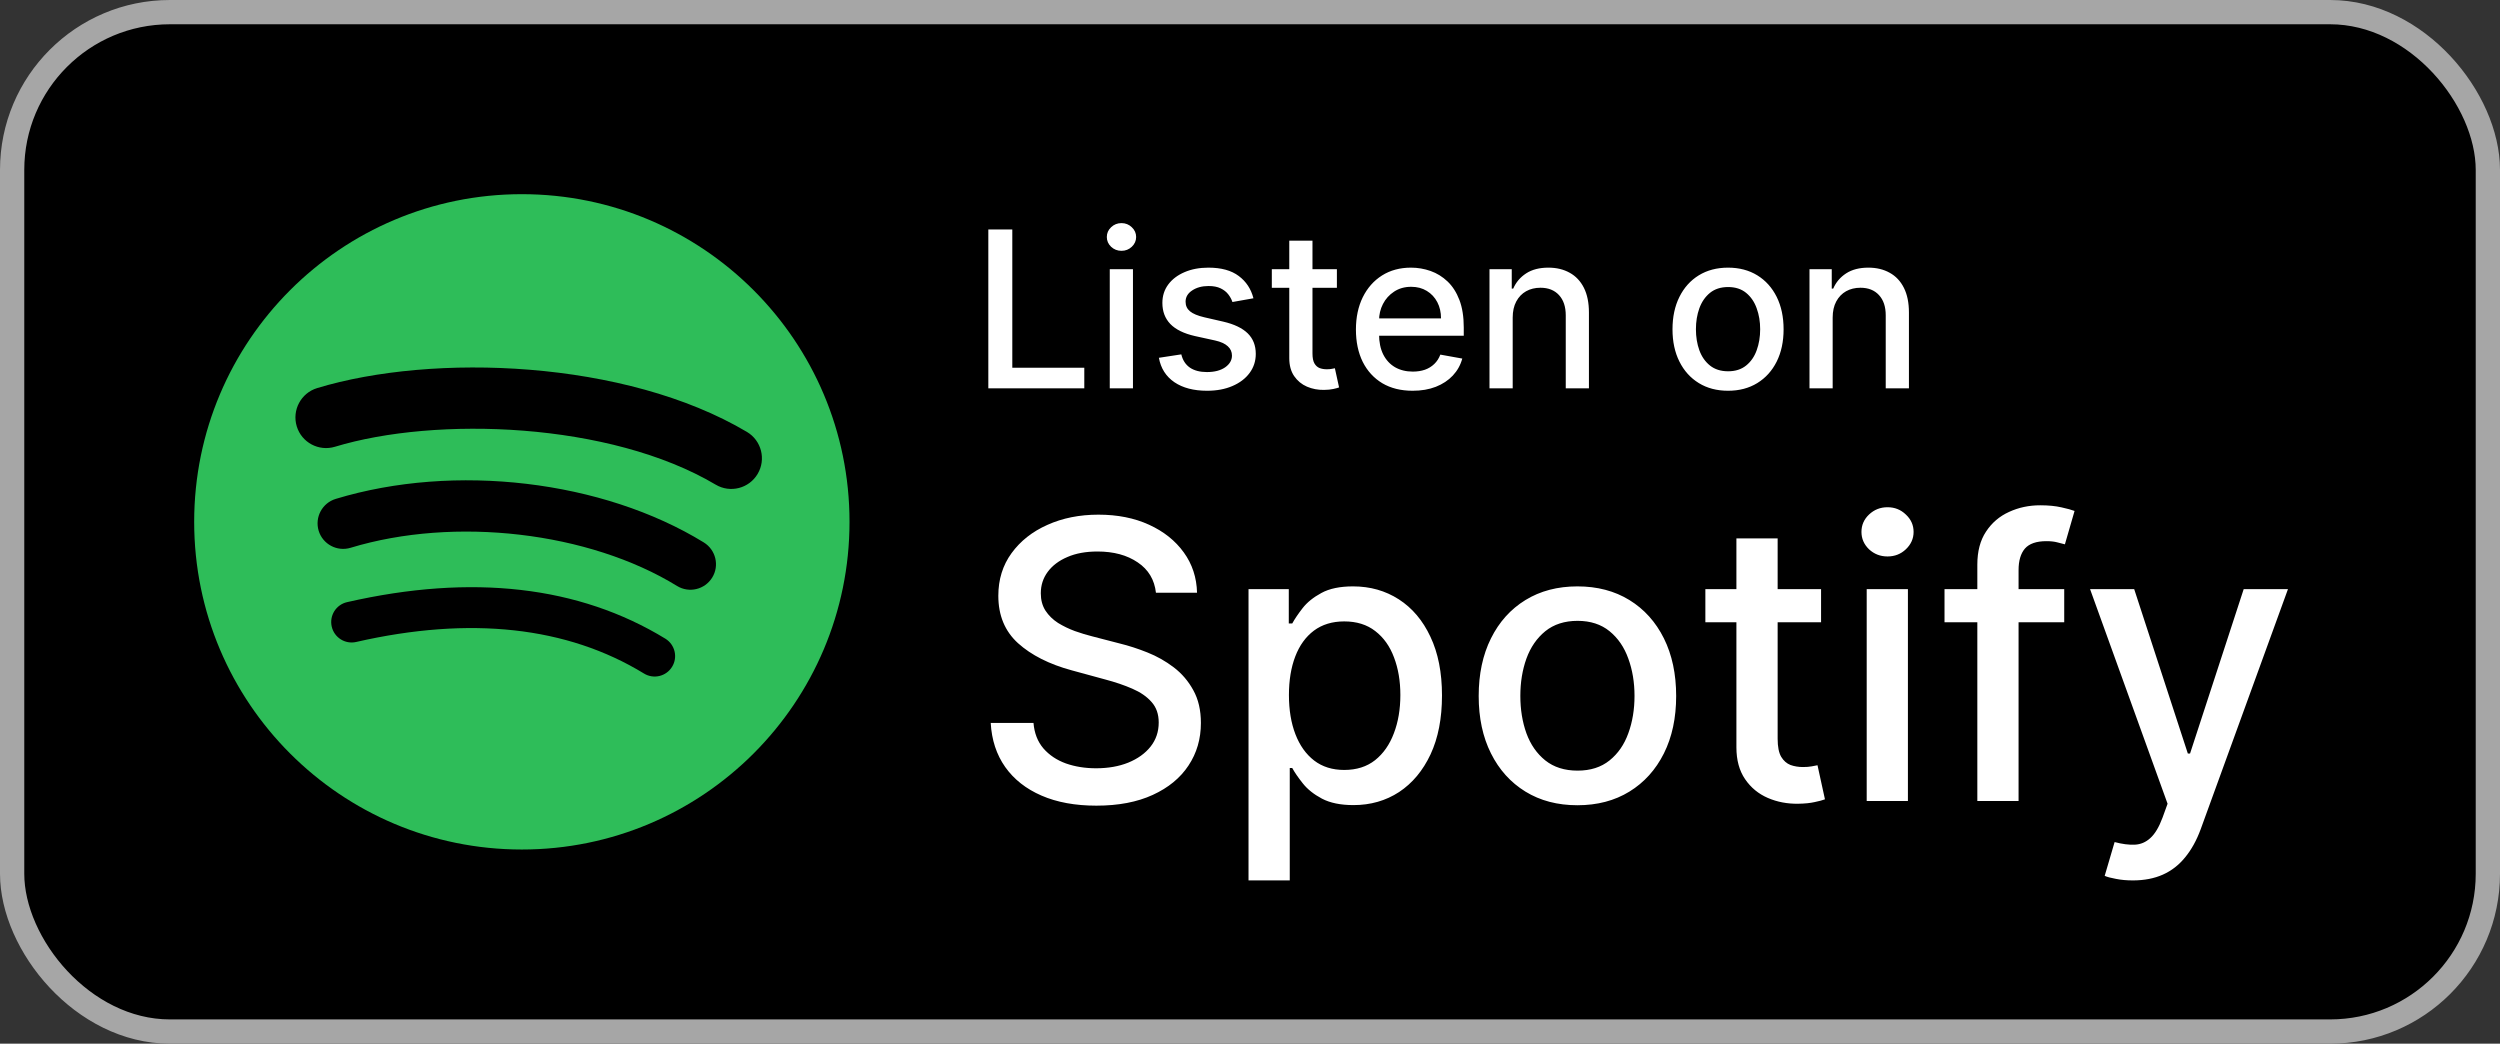
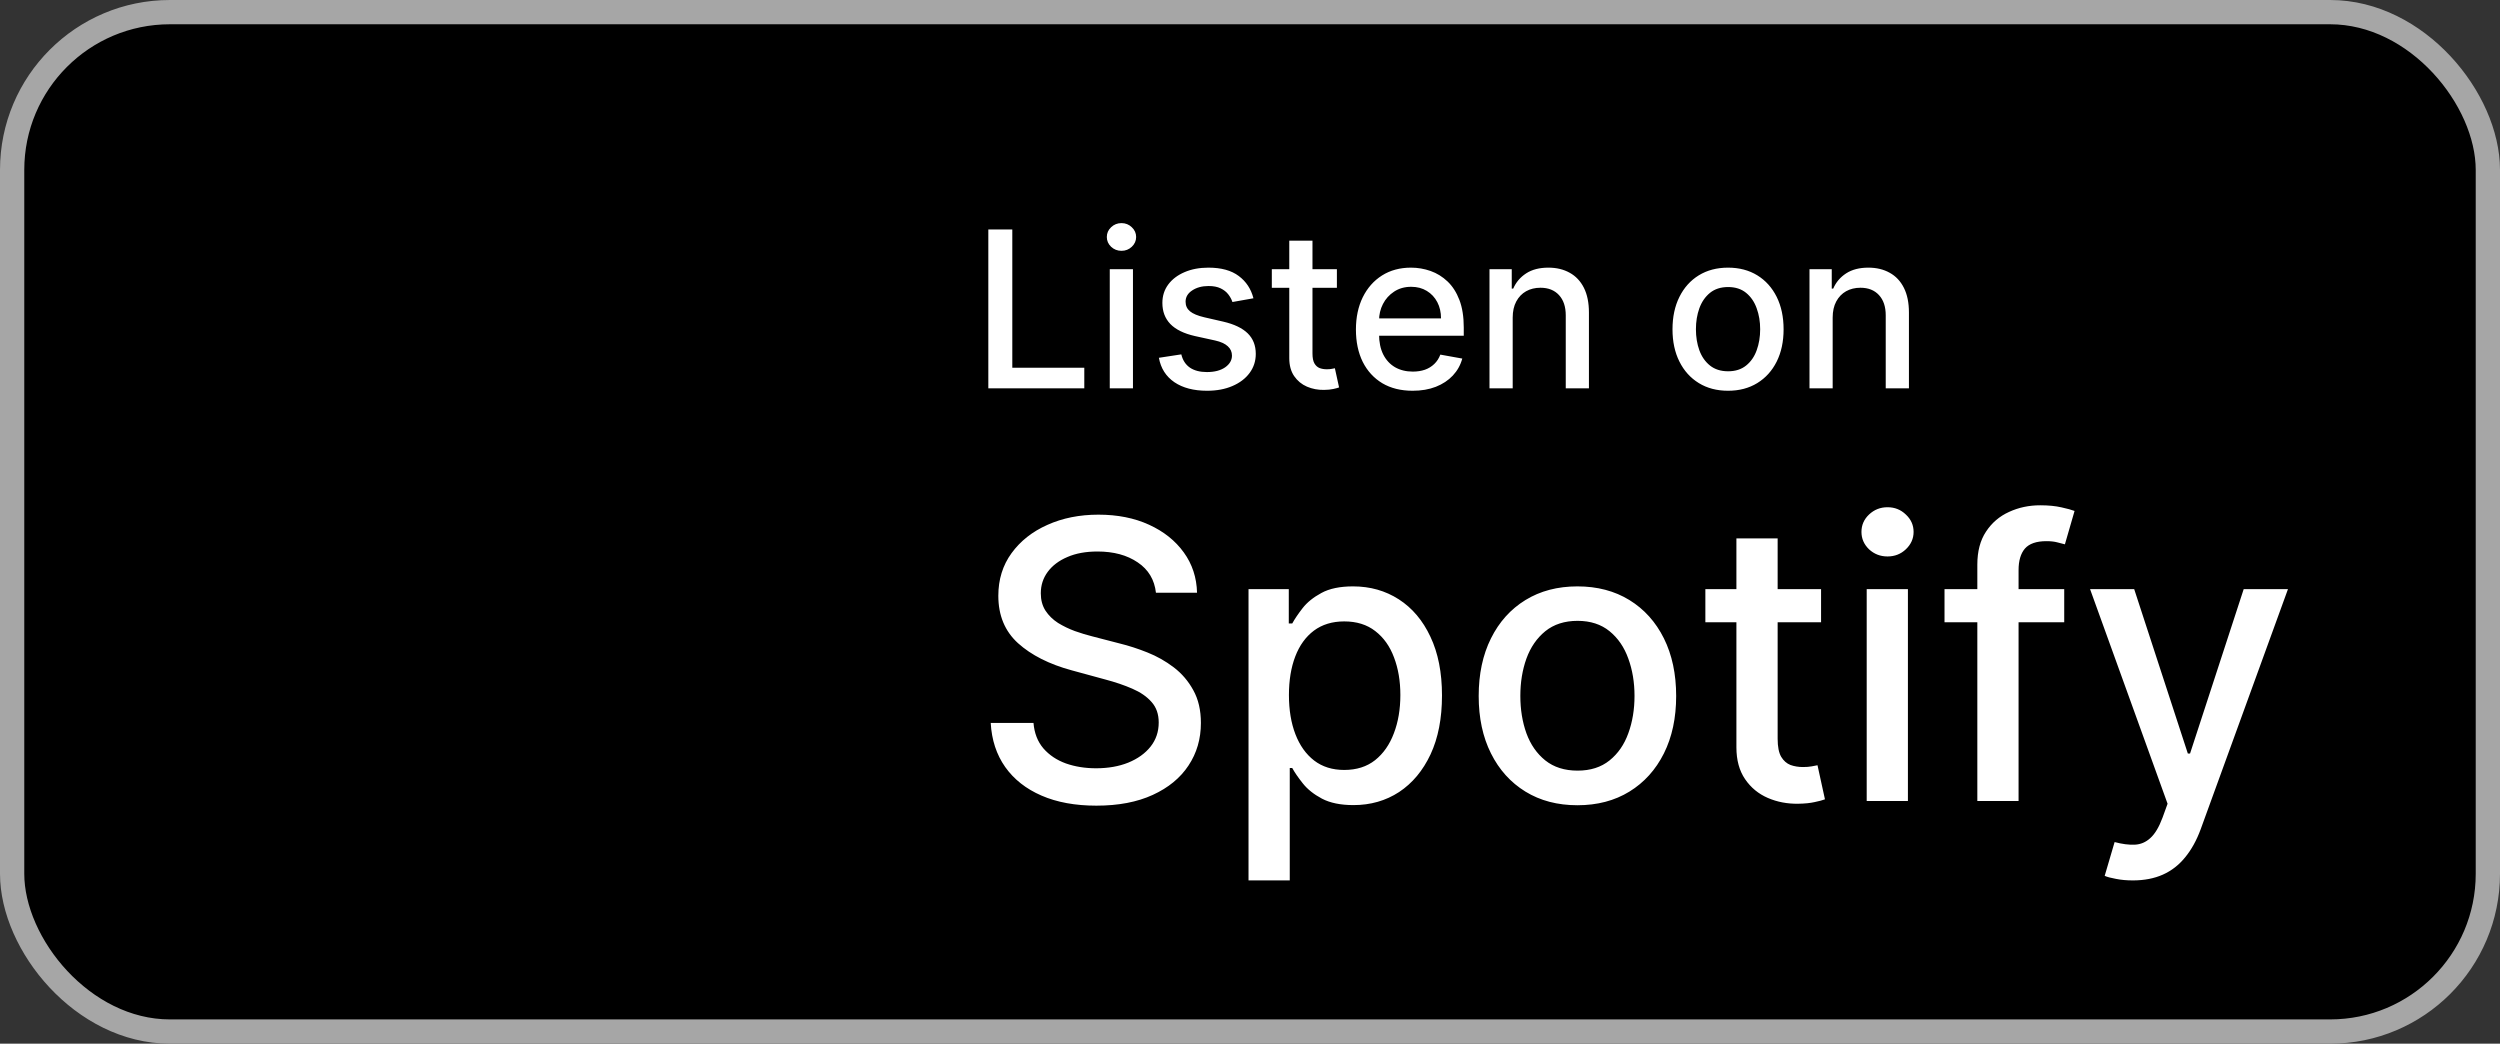
<svg xmlns="http://www.w3.org/2000/svg" width="103" height="43" viewBox="0 0 103 43" fill="none">
  <rect x="0" y="0" width="103" height="43" fill="#333333" stroke="none" />
  <rect x="0.5" y="0.5" width="102" height="42" rx="6.5" fill="black" />
-   <path d="M21.5 8C14.044 8 8 14.044 8 21.5C8 28.956 14.044 35 21.5 35C28.956 35 35 28.956 35 21.5C35 14.045 28.956 8.001 21.5 8ZM27.691 27.47C27.449 27.868 26.93 27.992 26.534 27.75C23.364 25.813 19.374 25.375 14.675 26.449C14.222 26.553 13.77 26.269 13.667 25.816C13.563 25.363 13.846 24.911 14.3 24.808C19.442 23.634 23.854 24.139 27.412 26.313C27.808 26.557 27.934 27.074 27.691 27.47ZM29.343 23.796C29.038 24.291 28.39 24.446 27.895 24.142C24.267 21.912 18.735 21.266 14.443 22.569C13.886 22.737 13.299 22.423 13.129 21.868C12.961 21.311 13.276 20.724 13.831 20.555C18.734 19.067 24.829 19.788 28.996 22.348C29.491 22.653 29.648 23.301 29.343 23.796ZM29.485 19.967C25.133 17.383 17.955 17.145 13.801 18.406C13.134 18.608 12.428 18.232 12.226 17.565C12.025 16.898 12.4 16.192 13.068 15.989C17.837 14.542 25.764 14.821 30.774 17.795C31.373 18.151 31.57 18.926 31.215 19.525C30.86 20.126 30.084 20.324 29.485 19.967Z" fill="#2EBD59" />
  <path d="M40.719 16V9.455H41.707V15.15H44.673V16H40.719ZM45.722 16V11.091H46.678V16H45.722ZM46.205 10.334C46.039 10.334 45.896 10.278 45.777 10.167C45.66 10.054 45.601 9.92 45.601 9.765C45.601 9.607 45.66 9.473 45.777 9.362C45.896 9.249 46.039 9.192 46.205 9.192C46.371 9.192 46.513 9.249 46.63 9.362C46.749 9.473 46.809 9.607 46.809 9.765C46.809 9.92 46.749 10.054 46.63 10.167C46.513 10.278 46.371 10.334 46.205 10.334ZM51.642 12.289L50.776 12.443C50.74 12.332 50.682 12.227 50.604 12.126C50.527 12.026 50.422 11.944 50.29 11.88C50.158 11.816 49.993 11.784 49.795 11.784C49.524 11.784 49.299 11.845 49.117 11.967C48.936 12.086 48.846 12.24 48.846 12.43C48.846 12.594 48.907 12.726 49.028 12.826C49.149 12.927 49.345 13.008 49.616 13.072L50.396 13.251C50.848 13.356 51.184 13.517 51.406 13.734C51.627 13.951 51.738 14.234 51.738 14.581C51.738 14.875 51.653 15.137 51.483 15.367C51.314 15.595 51.079 15.774 50.776 15.904C50.476 16.034 50.127 16.099 49.731 16.099C49.181 16.099 48.733 15.982 48.386 15.748C48.038 15.511 47.825 15.175 47.746 14.741L48.67 14.6C48.727 14.841 48.846 15.023 49.025 15.147C49.204 15.268 49.437 15.329 49.725 15.329C50.038 15.329 50.288 15.264 50.476 15.134C50.663 15.002 50.757 14.841 50.757 14.651C50.757 14.498 50.7 14.369 50.584 14.265C50.471 14.16 50.298 14.081 50.063 14.028L49.233 13.846C48.774 13.742 48.436 13.575 48.216 13.347C47.999 13.119 47.89 12.831 47.89 12.481C47.89 12.191 47.971 11.938 48.133 11.72C48.295 11.503 48.519 11.334 48.804 11.212C49.09 11.089 49.417 11.027 49.785 11.027C50.316 11.027 50.734 11.142 51.038 11.372C51.343 11.6 51.544 11.906 51.642 12.289ZM55.08 11.091V11.858H52.399V11.091H55.08ZM53.118 9.915H54.074V14.559C54.074 14.744 54.101 14.883 54.157 14.977C54.212 15.069 54.284 15.132 54.371 15.166C54.46 15.198 54.557 15.214 54.662 15.214C54.739 15.214 54.806 15.209 54.863 15.198C54.921 15.187 54.965 15.179 54.997 15.172L55.17 15.962C55.114 15.983 55.036 16.004 54.933 16.026C54.831 16.049 54.703 16.062 54.55 16.064C54.298 16.068 54.064 16.023 53.847 15.93C53.629 15.836 53.454 15.691 53.319 15.495C53.185 15.299 53.118 15.053 53.118 14.757V9.915ZM58.201 16.099C57.717 16.099 57.3 15.996 56.951 15.789C56.604 15.58 56.335 15.287 56.145 14.91C55.958 14.531 55.864 14.087 55.864 13.577C55.864 13.075 55.958 12.631 56.145 12.248C56.335 11.864 56.599 11.565 56.938 11.35C57.279 11.135 57.678 11.027 58.133 11.027C58.41 11.027 58.679 11.073 58.939 11.164C59.199 11.256 59.432 11.4 59.639 11.596C59.845 11.792 60.008 12.046 60.128 12.36C60.247 12.671 60.307 13.049 60.307 13.494V13.833H56.404V13.117H59.37C59.37 12.866 59.319 12.643 59.217 12.449C59.115 12.253 58.971 12.099 58.785 11.986C58.602 11.873 58.387 11.816 58.14 11.816C57.871 11.816 57.637 11.883 57.437 12.015C57.239 12.145 57.085 12.315 56.977 12.526C56.87 12.735 56.817 12.962 56.817 13.207V13.766C56.817 14.094 56.874 14.373 56.989 14.603C57.106 14.834 57.269 15.009 57.478 15.131C57.687 15.25 57.931 15.31 58.21 15.31C58.391 15.31 58.556 15.284 58.706 15.233C58.855 15.18 58.984 15.101 59.092 14.996C59.201 14.892 59.284 14.763 59.342 14.61L60.246 14.773C60.174 15.039 60.044 15.272 59.856 15.473C59.671 15.671 59.437 15.825 59.156 15.936C58.877 16.045 58.559 16.099 58.201 16.099ZM62.323 13.085V16H61.367V11.091H62.284V11.89H62.345C62.458 11.63 62.635 11.421 62.876 11.264C63.118 11.106 63.424 11.027 63.793 11.027C64.127 11.027 64.42 11.097 64.672 11.238C64.923 11.376 65.118 11.583 65.257 11.858C65.395 12.133 65.464 12.473 65.464 12.877V16H64.509V12.992C64.509 12.637 64.416 12.359 64.231 12.158C64.045 11.956 63.791 11.855 63.467 11.855C63.245 11.855 63.048 11.903 62.876 11.999C62.705 12.095 62.57 12.235 62.47 12.421C62.372 12.604 62.323 12.825 62.323 13.085ZM71.196 16.099C70.735 16.099 70.334 15.994 69.991 15.783C69.648 15.572 69.381 15.277 69.192 14.897C69.002 14.518 68.907 14.075 68.907 13.568C68.907 13.059 69.002 12.613 69.192 12.232C69.381 11.851 69.648 11.554 69.991 11.343C70.334 11.133 70.735 11.027 71.196 11.027C71.656 11.027 72.057 11.133 72.4 11.343C72.743 11.554 73.01 11.851 73.2 12.232C73.389 12.613 73.484 13.059 73.484 13.568C73.484 14.075 73.389 14.518 73.2 14.897C73.01 15.277 72.743 15.572 72.4 15.783C72.057 15.994 71.656 16.099 71.196 16.099ZM71.199 15.297C71.497 15.297 71.744 15.218 71.94 15.06C72.136 14.903 72.281 14.693 72.375 14.431C72.471 14.169 72.519 13.88 72.519 13.565C72.519 13.251 72.471 12.964 72.375 12.702C72.281 12.438 72.136 12.226 71.94 12.066C71.744 11.906 71.497 11.826 71.199 11.826C70.898 11.826 70.649 11.906 70.451 12.066C70.255 12.226 70.109 12.438 70.013 12.702C69.919 12.964 69.872 13.251 69.872 13.565C69.872 13.88 69.919 14.169 70.013 14.431C70.109 14.693 70.255 14.903 70.451 15.06C70.649 15.218 70.898 15.297 71.199 15.297ZM75.506 13.085V16H74.551V11.091H75.468V11.89H75.529C75.641 11.63 75.818 11.421 76.059 11.264C76.302 11.106 76.608 11.027 76.976 11.027C77.311 11.027 77.604 11.097 77.855 11.238C78.107 11.376 78.302 11.583 78.44 11.858C78.579 12.133 78.648 12.473 78.648 12.877V16H77.692V12.992C77.692 12.637 77.6 12.359 77.414 12.158C77.229 11.956 76.974 11.855 76.65 11.855C76.429 11.855 76.232 11.903 76.059 11.999C75.889 12.095 75.753 12.235 75.653 12.421C75.555 12.604 75.506 12.825 75.506 13.085Z" fill="white" />
  <path d="M47.625 24.421C47.564 23.883 47.314 23.466 46.875 23.171C46.436 22.871 45.883 22.722 45.216 22.722C44.739 22.722 44.326 22.797 43.977 22.949C43.629 23.097 43.358 23.301 43.165 23.562C42.975 23.82 42.881 24.114 42.881 24.443C42.881 24.72 42.945 24.958 43.074 25.159C43.206 25.36 43.379 25.528 43.591 25.665C43.807 25.797 44.038 25.909 44.284 26C44.53 26.087 44.767 26.159 44.994 26.216L46.131 26.511C46.502 26.602 46.883 26.725 47.273 26.881C47.663 27.036 48.025 27.241 48.358 27.494C48.691 27.748 48.96 28.062 49.165 28.438C49.373 28.812 49.477 29.261 49.477 29.784C49.477 30.443 49.307 31.028 48.966 31.54C48.629 32.051 48.138 32.455 47.494 32.75C46.854 33.045 46.08 33.193 45.17 33.193C44.299 33.193 43.545 33.055 42.909 32.778C42.273 32.502 41.775 32.11 41.415 31.602C41.055 31.091 40.856 30.485 40.818 29.784H42.58C42.614 30.204 42.75 30.555 42.989 30.835C43.231 31.112 43.54 31.318 43.915 31.454C44.294 31.587 44.708 31.653 45.159 31.653C45.655 31.653 46.097 31.576 46.483 31.421C46.873 31.261 47.18 31.042 47.403 30.761C47.627 30.477 47.739 30.146 47.739 29.767C47.739 29.422 47.64 29.14 47.443 28.921C47.25 28.701 46.987 28.519 46.653 28.375C46.324 28.231 45.951 28.104 45.534 27.994L44.159 27.619C43.227 27.366 42.489 26.992 41.943 26.5C41.401 26.008 41.131 25.356 41.131 24.546C41.131 23.875 41.312 23.29 41.676 22.79C42.04 22.29 42.532 21.901 43.153 21.625C43.775 21.345 44.475 21.204 45.256 21.204C46.044 21.204 46.739 21.343 47.341 21.619C47.947 21.896 48.424 22.276 48.773 22.761C49.121 23.242 49.303 23.796 49.318 24.421H47.625ZM51.439 36.273V24.273H53.098V25.688H53.24C53.339 25.506 53.481 25.296 53.666 25.057C53.852 24.818 54.109 24.61 54.439 24.432C54.769 24.25 55.204 24.159 55.746 24.159C56.45 24.159 57.079 24.337 57.632 24.693C58.185 25.049 58.619 25.562 58.933 26.233C59.251 26.903 59.41 27.71 59.41 28.653C59.41 29.597 59.253 30.405 58.939 31.079C58.624 31.75 58.193 32.267 57.644 32.631C57.094 32.99 56.467 33.17 55.763 33.17C55.233 33.17 54.799 33.081 54.462 32.903C54.128 32.725 53.867 32.517 53.678 32.278C53.488 32.04 53.342 31.828 53.24 31.642H53.138V36.273H51.439ZM53.104 28.636C53.104 29.25 53.193 29.788 53.371 30.25C53.549 30.712 53.806 31.074 54.144 31.335C54.481 31.593 54.894 31.722 55.382 31.722C55.89 31.722 56.314 31.587 56.655 31.318C56.996 31.046 57.253 30.676 57.428 30.21C57.606 29.744 57.695 29.22 57.695 28.636C57.695 28.061 57.608 27.544 57.433 27.085C57.263 26.627 57.005 26.265 56.66 26C56.32 25.735 55.894 25.602 55.382 25.602C54.89 25.602 54.473 25.729 54.132 25.983C53.795 26.237 53.539 26.591 53.365 27.046C53.191 27.5 53.104 28.03 53.104 28.636ZM64.99 33.176C64.172 33.176 63.458 32.989 62.848 32.614C62.238 32.239 61.765 31.714 61.428 31.04C61.09 30.366 60.922 29.578 60.922 28.676C60.922 27.771 61.09 26.979 61.428 26.301C61.765 25.623 62.238 25.097 62.848 24.722C63.458 24.347 64.172 24.159 64.99 24.159C65.808 24.159 66.522 24.347 67.132 24.722C67.742 25.097 68.215 25.623 68.553 26.301C68.89 26.979 69.058 27.771 69.058 28.676C69.058 29.578 68.89 30.366 68.553 31.04C68.215 31.714 67.742 32.239 67.132 32.614C66.522 32.989 65.808 33.176 64.99 33.176ZM64.996 31.75C65.526 31.75 65.965 31.61 66.314 31.329C66.662 31.049 66.92 30.676 67.087 30.21C67.257 29.744 67.342 29.231 67.342 28.671C67.342 28.114 67.257 27.602 67.087 27.136C66.92 26.667 66.662 26.29 66.314 26.006C65.965 25.722 65.526 25.579 64.996 25.579C64.462 25.579 64.019 25.722 63.666 26.006C63.318 26.29 63.058 26.667 62.888 27.136C62.721 27.602 62.638 28.114 62.638 28.671C62.638 29.231 62.721 29.744 62.888 30.21C63.058 30.676 63.318 31.049 63.666 31.329C64.019 31.61 64.462 31.75 64.996 31.75ZM75.028 24.273V25.636H70.261V24.273H75.028ZM71.54 22.182H73.239V30.438C73.239 30.767 73.288 31.015 73.386 31.182C73.485 31.345 73.612 31.456 73.767 31.517C73.926 31.574 74.099 31.602 74.284 31.602C74.421 31.602 74.54 31.593 74.642 31.574C74.744 31.555 74.824 31.54 74.881 31.528L75.188 32.932C75.089 32.97 74.949 33.008 74.767 33.045C74.585 33.087 74.358 33.11 74.085 33.114C73.638 33.121 73.222 33.042 72.835 32.875C72.449 32.708 72.136 32.451 71.898 32.102C71.659 31.754 71.54 31.316 71.54 30.79V22.182ZM76.908 33V24.273H78.606V33H76.908ZM77.766 22.926C77.47 22.926 77.216 22.828 77.004 22.631C76.796 22.43 76.692 22.191 76.692 21.915C76.692 21.634 76.796 21.396 77.004 21.199C77.216 20.998 77.47 20.898 77.766 20.898C78.061 20.898 78.313 20.998 78.521 21.199C78.733 21.396 78.84 21.634 78.84 21.915C78.84 22.191 78.733 22.43 78.521 22.631C78.313 22.828 78.061 22.926 77.766 22.926ZM85.046 24.273V25.636H80.114V24.273H85.046ZM81.466 33V23.261C81.466 22.716 81.585 22.263 81.824 21.903C82.062 21.54 82.379 21.269 82.773 21.091C83.167 20.909 83.595 20.818 84.057 20.818C84.398 20.818 84.689 20.847 84.932 20.903C85.174 20.956 85.354 21.006 85.472 21.051L85.074 22.426C84.994 22.403 84.892 22.377 84.767 22.347C84.642 22.312 84.49 22.296 84.312 22.296C83.9 22.296 83.604 22.398 83.426 22.602C83.252 22.807 83.165 23.102 83.165 23.489V33H81.466ZM87.872 36.273C87.618 36.273 87.387 36.252 87.179 36.21C86.971 36.172 86.815 36.131 86.713 36.085L87.122 34.693C87.433 34.776 87.709 34.812 87.952 34.801C88.194 34.79 88.408 34.699 88.594 34.528C88.783 34.358 88.95 34.08 89.094 33.693L89.304 33.114L86.111 24.273H87.929L90.139 31.046H90.23L92.44 24.273H94.264L90.668 34.165C90.501 34.619 90.289 35.004 90.031 35.318C89.774 35.636 89.467 35.875 89.111 36.034C88.755 36.193 88.342 36.273 87.872 36.273Z" fill="white" />
  <rect x="0.5" y="0.5" width="102" height="42" rx="6.5" stroke="#A6A6A6" />
</svg>